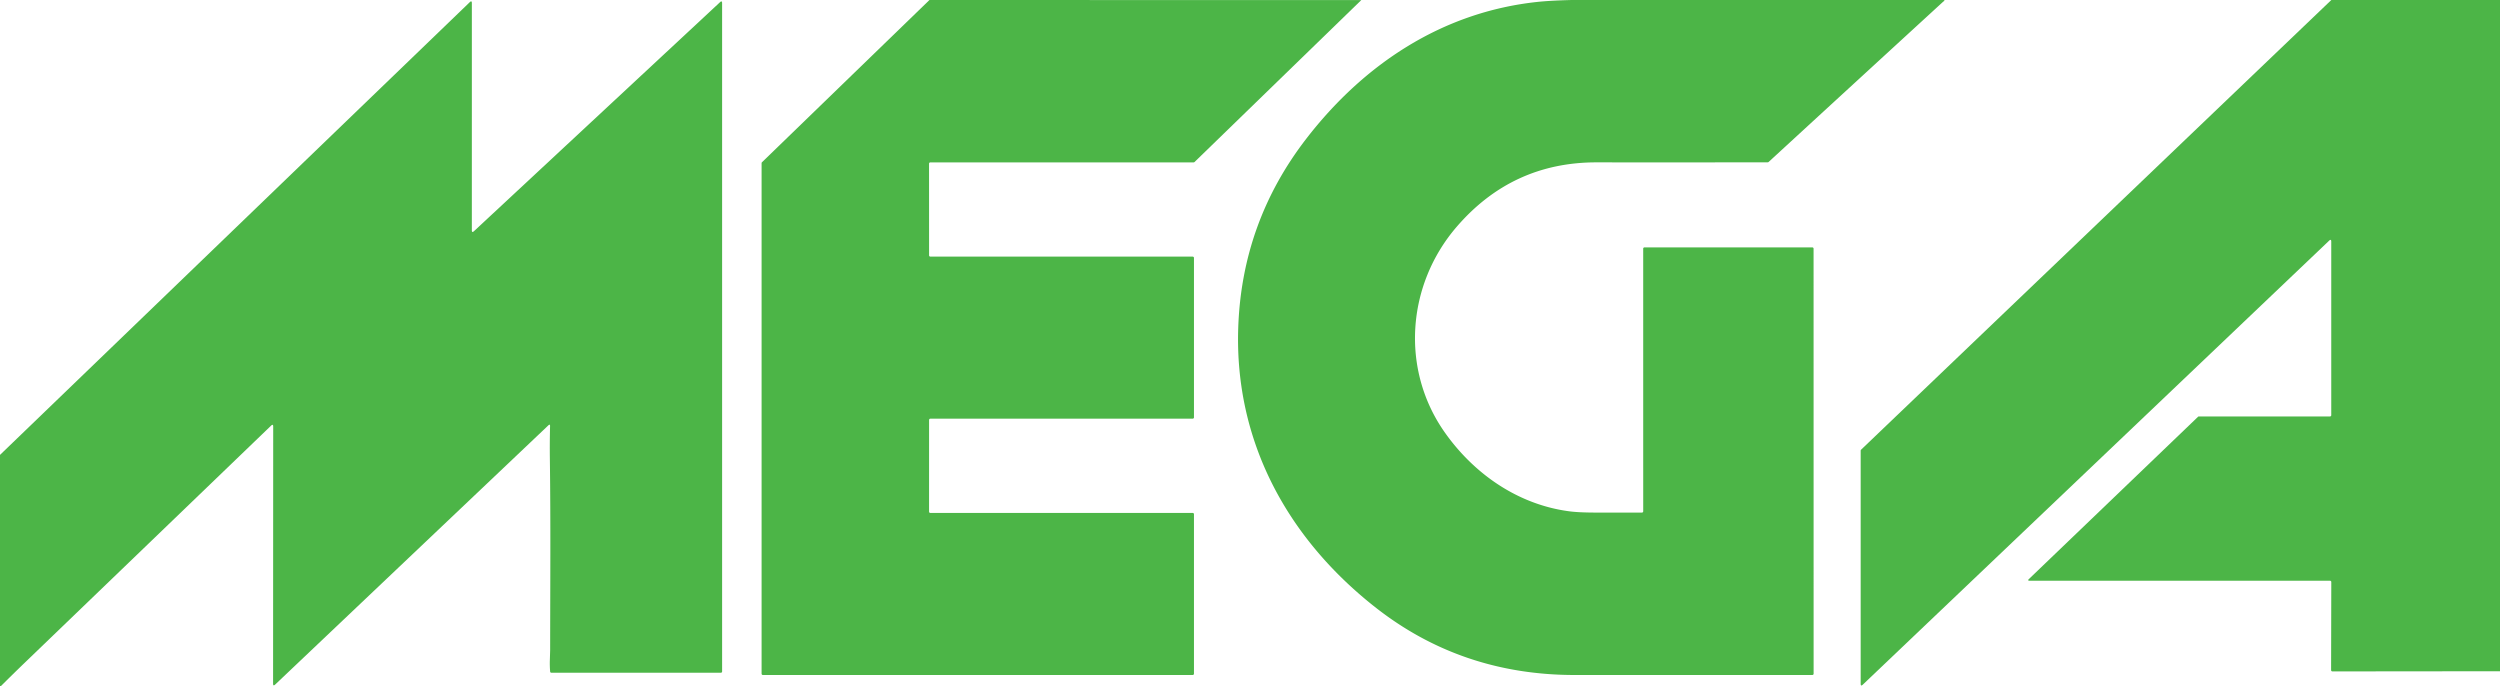
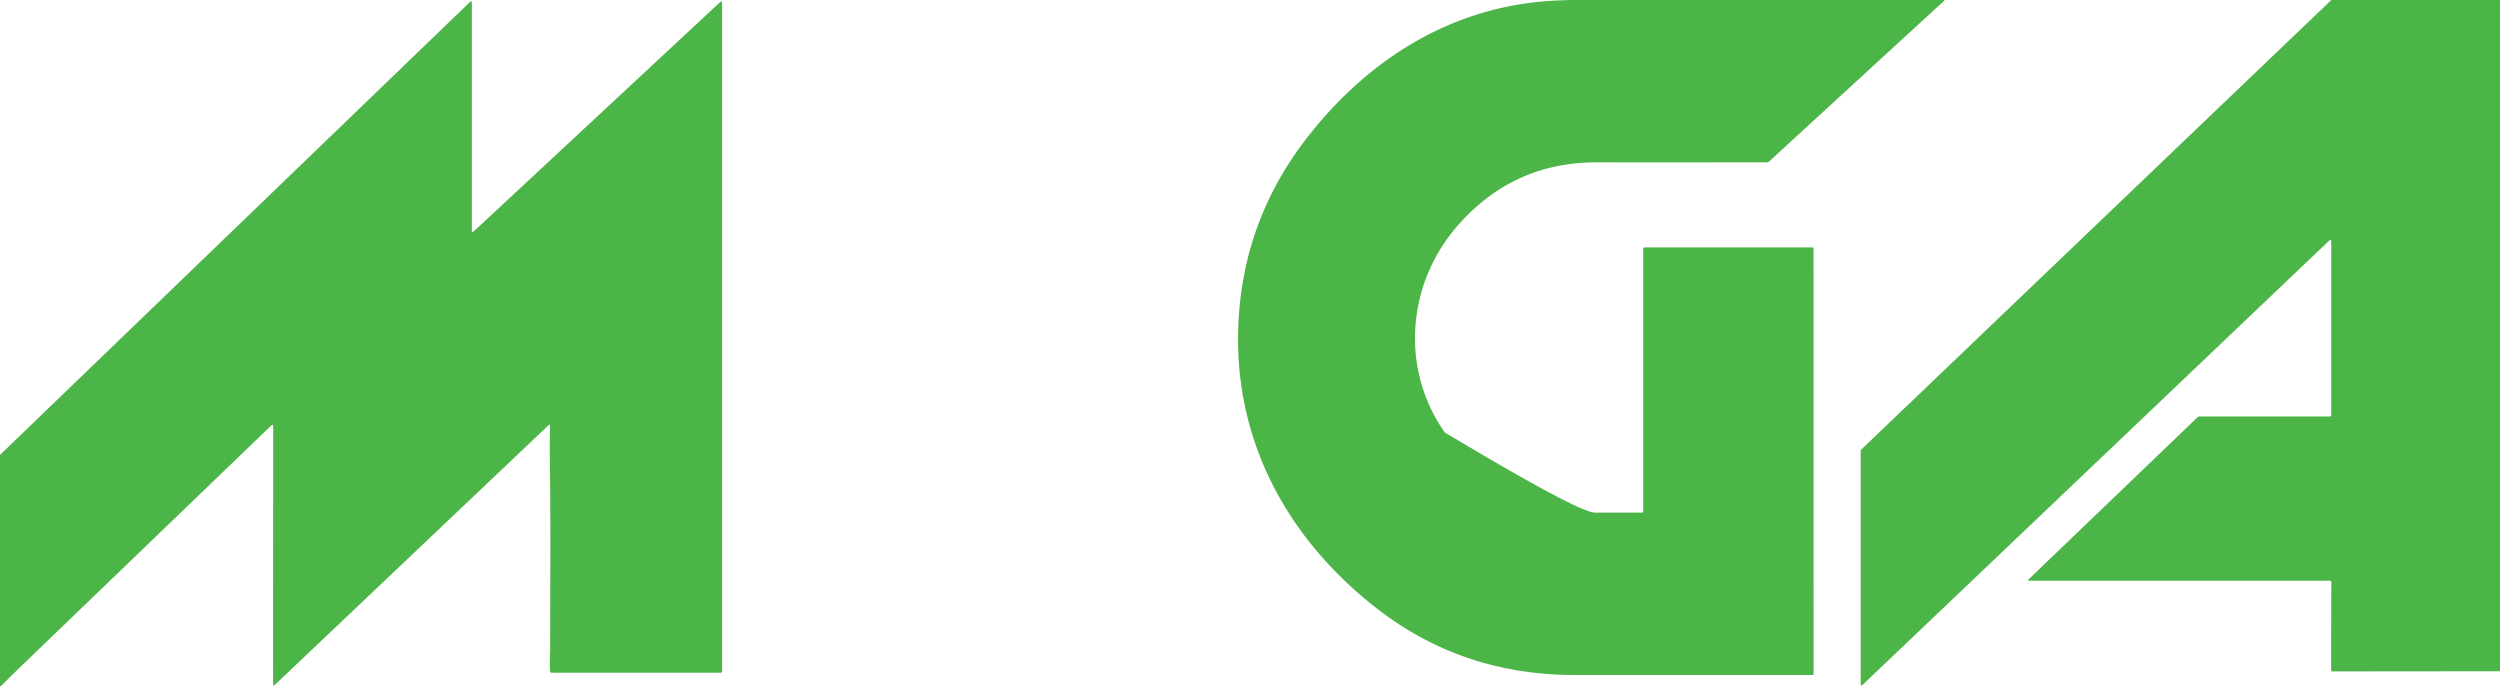
<svg xmlns="http://www.w3.org/2000/svg" version="1.1" viewBox="0 0 1963 539">
-   <path fill="#4cb547" d="   M 729.81 0.00   L 1068.88 0.07   L 937.94 127.22   A 1.00 0.99 -66.8 0 1 937.25 127.50   L 730.49 127.50   A 1.00 1.00 0.0 0 0 729.49 128.50   L 729.52 200.50   A 1.00 1.00 0.0 0 0 730.52 201.50   L 936.50 201.50   A 1.00 1.00 0.0 0 1 937.50 202.50   L 937.50 327.75   A 1.00 1.00 0.0 0 1 936.50 328.75   L 730.52 328.75   A 1.00 1.00 0.0 0 0 729.52 329.75   L 729.50 401.75   A 0.99 0.99 0.0 0 0 730.49 402.75   L 936.50 402.75   A 1.00 1.00 0.0 0 1 937.50 403.75   L 937.50 529.00   A 1.00 1.00 0.0 0 1 936.50 530.00   L 599.00 530.00   A 1.00 1.00 0.0 0 1 598.00 529.00   L 598.00 128.12   A 1.02 0.98 68.8 0 1 598.30 127.40   L 729.81 0.00   Z" />
-   <path fill="#4cb547" d="   M 1234.06 0.00   L 1526.56 0.00   Q 1527.04 0.86 1526.06 1.07   Q 1457.37 64.07 1388.71 127.18   A 1.00 0.97 22.9 0 1 1388.04 127.44   Q 1320.91 127.56 1253.75 127.48   C 1209.28 127.43 1172.74 144.50 1143.81 178.05   C 1104.49 223.66 1099.60 290.16 1134.45 339.55   C 1157.51 372.24 1192.11 396.27 1232.35 401.50   Q 1239.54 402.44 1252.32 402.48   Q 1270.80 402.54 1289.25 402.49   A 1.01 1.00 -0.3 0 0 1290.25 401.49   L 1290.24 195.25   A 1.00 1.00 0.0 0 1 1291.24 194.25   L 1423.02 194.25   A 1.00 1.00 0.0 0 1 1424.02 195.25   L 1424.05 529.00   A 1.00 1.00 0.0 0 1 1423.05 530.00   Q 1329.80 529.99 1236.50 530.01   C 1178.11 530.02 1125.57 512.84 1079.62 476.63   C 1010.64 422.28 969.31 346.30 972.26 257.50   Q 975.02 174.57 1025.69 108.93   C 1070.69 50.63 1132.11 9.58 1207.00 1.52   Q 1216.97 0.45 1234.06 0.00   Z" />
+   <path fill="#4cb547" d="   M 1234.06 0.00   L 1526.56 0.00   Q 1527.04 0.86 1526.06 1.07   Q 1457.37 64.07 1388.71 127.18   A 1.00 0.97 22.9 0 1 1388.04 127.44   Q 1320.91 127.56 1253.75 127.48   C 1209.28 127.43 1172.74 144.50 1143.81 178.05   C 1104.49 223.66 1099.60 290.16 1134.45 339.55   Q 1239.54 402.44 1252.32 402.48   Q 1270.80 402.54 1289.25 402.49   A 1.01 1.00 -0.3 0 0 1290.25 401.49   L 1290.24 195.25   A 1.00 1.00 0.0 0 1 1291.24 194.25   L 1423.02 194.25   A 1.00 1.00 0.0 0 1 1424.02 195.25   L 1424.05 529.00   A 1.00 1.00 0.0 0 1 1423.05 530.00   Q 1329.80 529.99 1236.50 530.01   C 1178.11 530.02 1125.57 512.84 1079.62 476.63   C 1010.64 422.28 969.31 346.30 972.26 257.50   Q 975.02 174.57 1025.69 108.93   C 1070.69 50.63 1132.11 9.58 1207.00 1.52   Q 1216.97 0.45 1234.06 0.00   Z" />
  <path fill="#4cb547" d="   M 1830.56 0.00   L 1963.00 0.00   L 1963.00 527.06   L 1831.38 527.19   A 1.01 1.00 -90.0 0 1 1830.38 526.18   L 1830.53 457.00   A 1.00 1.00 0.0 0 0 1829.53 456.00   L 1593.70 456.00   Q 1591.71 456.00 1593.14 454.62   L 1725.87 327.28   A 1.02 0.99 22.5 0 1 1726.57 327.00   L 1829.50 327.00   A 1.00 1.00 0.0 0 0 1830.50 326.00   L 1830.50 189.71   Q 1830.50 187.38 1828.81 188.99   L 1462.69 537.57   Q 1461.00 539.18 1461.00 536.85   L 1461.00 353.84   A 1.02 1.01 -22.1 0 1 1461.31 353.11   L 1830.56 0.00   Z" />
  <path fill="#4cb547" d="   M 0.44 539.00   L 0.00 539.00   L 0.00 357.19   L 368.81 1.76   Q 370.50 0.12 370.50 2.48   L 370.49 180.78   Q 370.49 183.08 372.17 181.51   L 565.32 1.76   Q 567.00 0.19 567.00 2.49   L 567.00 527.25   A 1.00 1.00 0.0 0 1 566.00 528.25   L 432.96 528.25   A 1.00 0.99 87.8 0 1 431.97 527.33   Q 431.61 523.05 431.73 518.82   Q 431.98 510.66 431.98 510.53   C 432.02 460.62 432.42 410.65 431.76 360.75   Q 431.59 347.66 431.91 334.60   Q 431.96 332.67 430.56 334.00   L 216.10 537.48   Q 214.42 539.08 214.42 536.75   L 214.52 334.97   Q 214.52 332.61 212.83 334.25   Q 116.38 427.10 19.91 519.91   Q 10.08 529.36 0.44 539.00   Z" />
</svg>